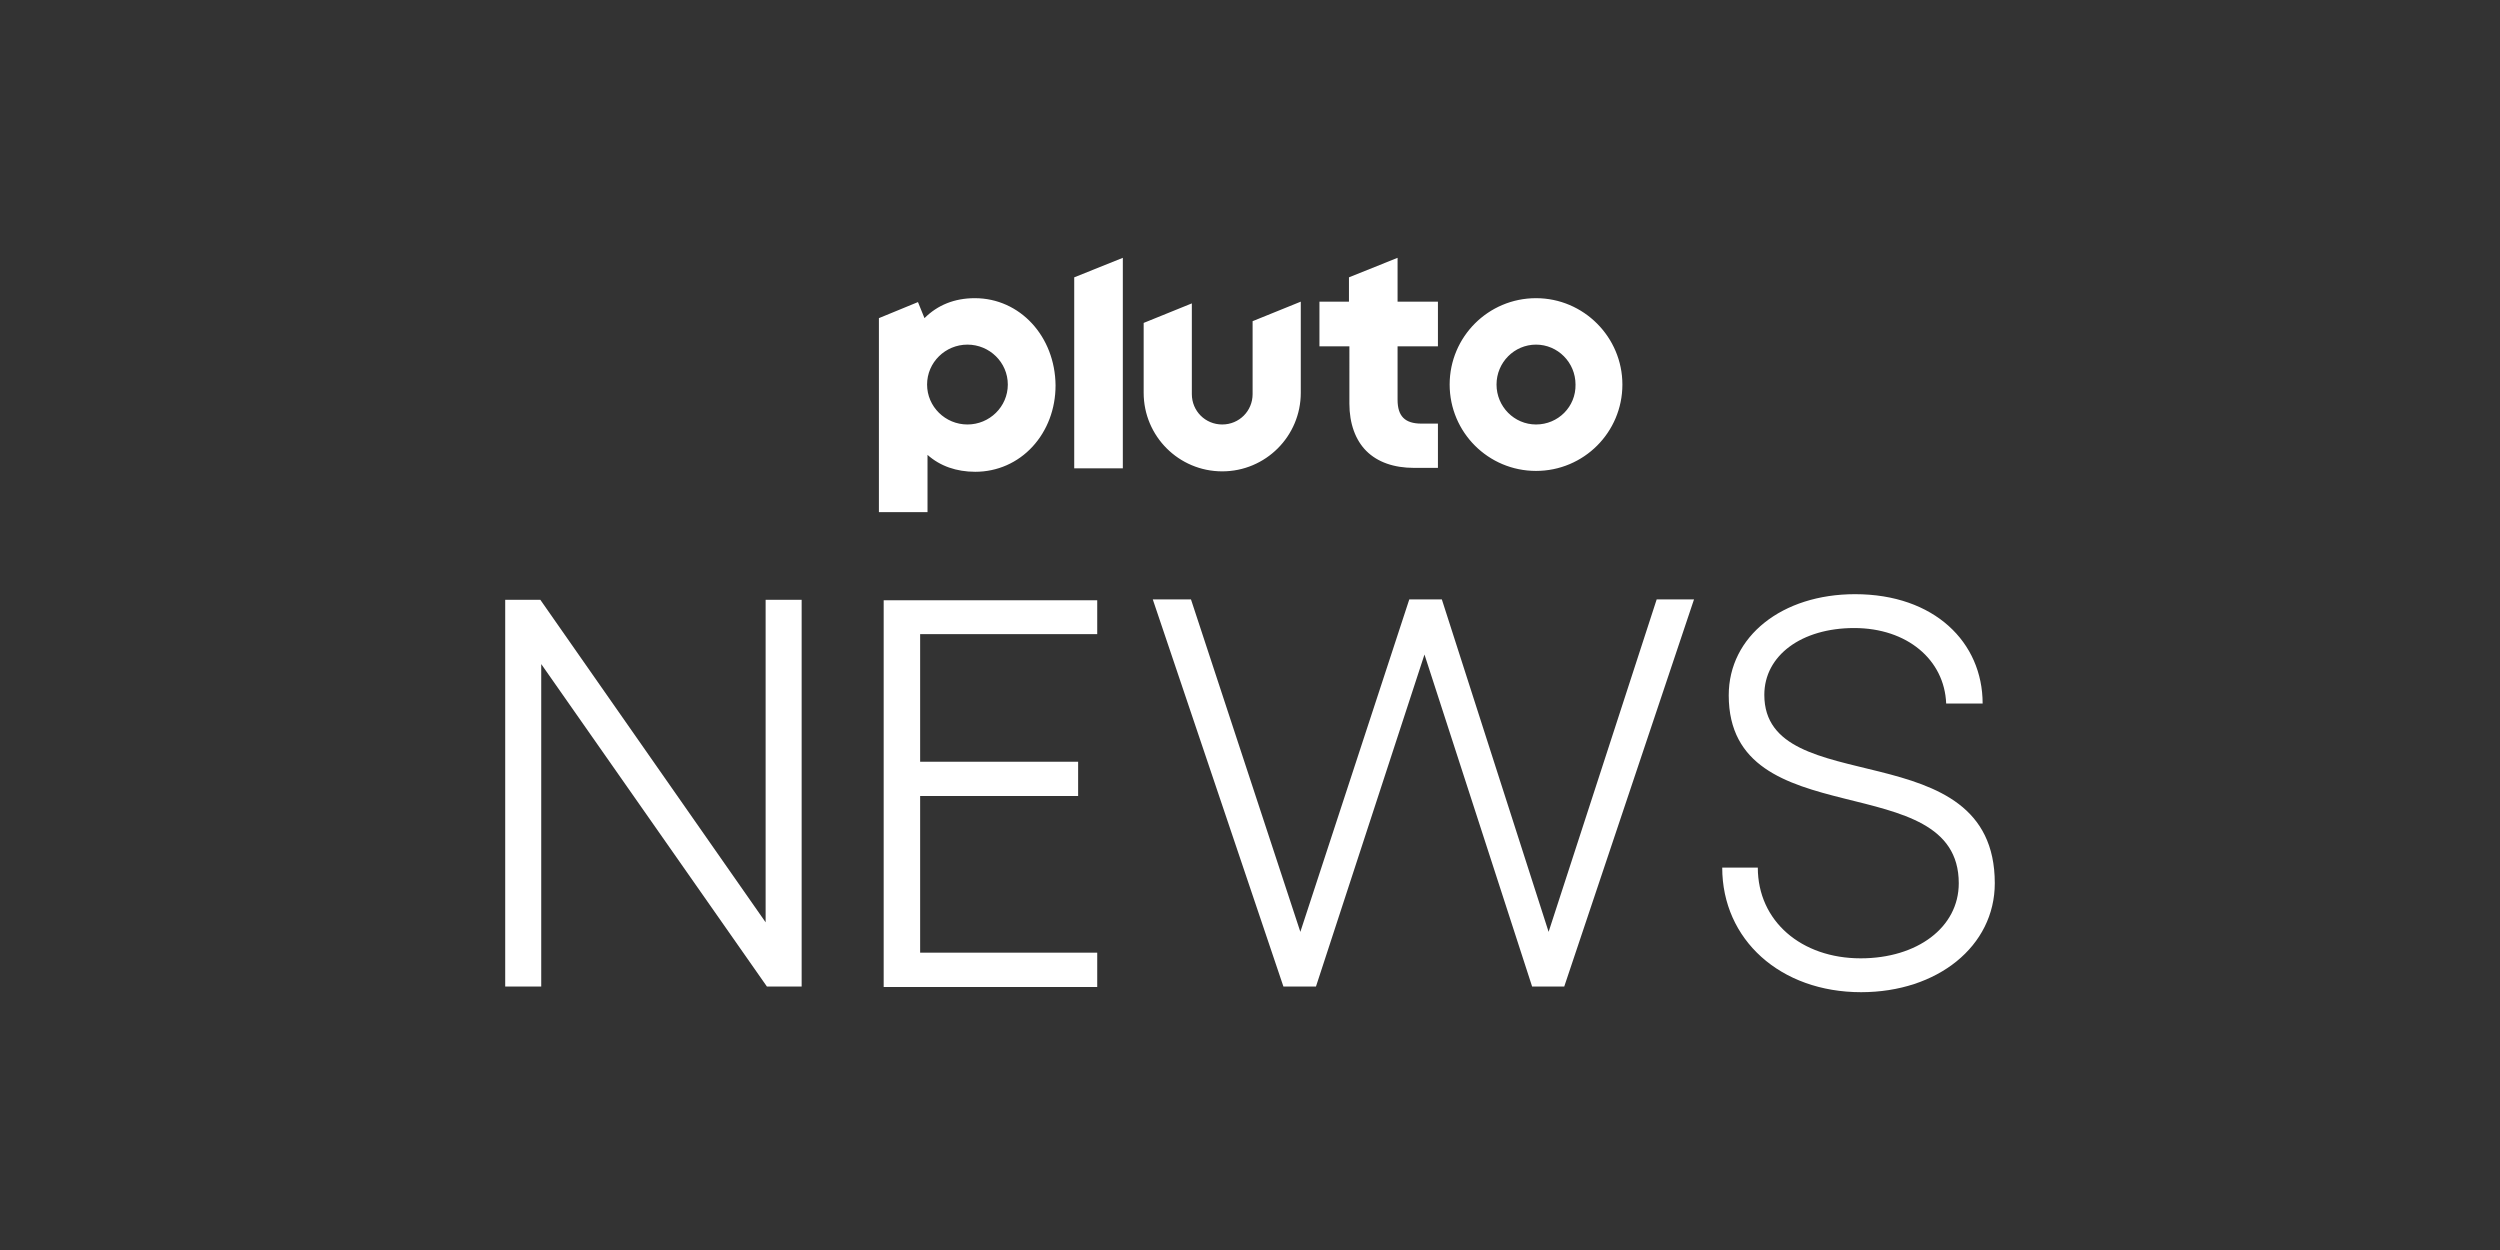
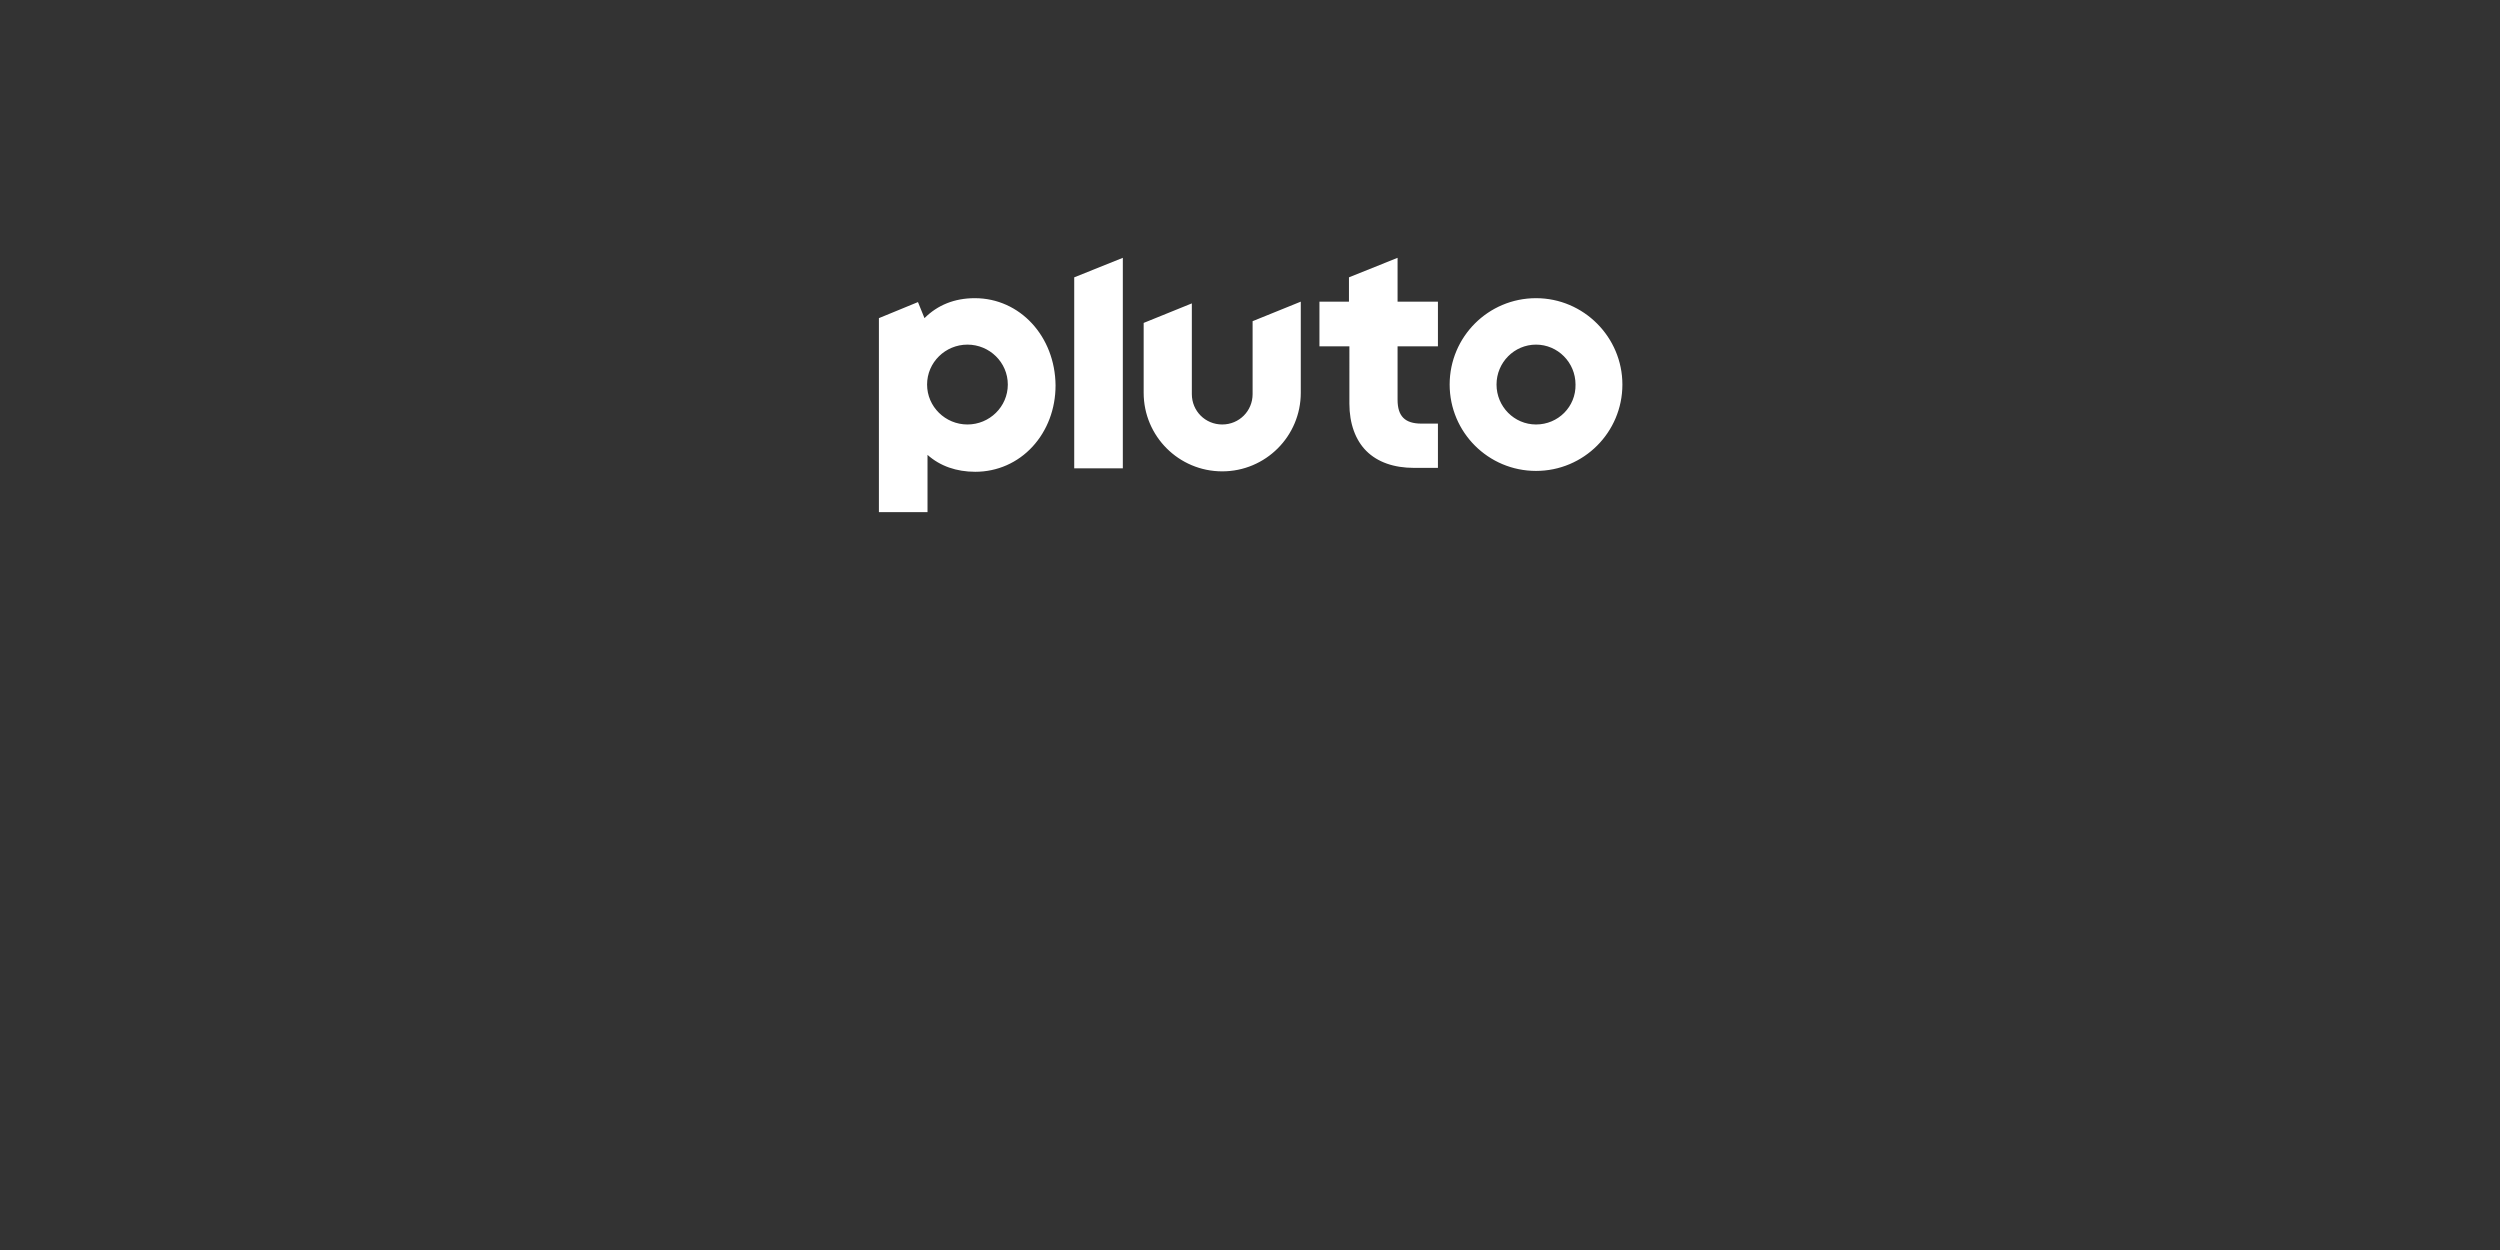
<svg xmlns="http://www.w3.org/2000/svg" version="1.1" id="_x30_07_-_White_-_Example_-_Delete_before_saving" x="0px" y="0px" viewBox="0 0 576 288" style="enable-background:new 0 0 576 288;">
  <rect x="0" y="0" width="576" height="288" fill="#333333" stroke="none" />
  <style type="text/css">
	.st0{fill:#FFFFFF;}
</style>
  <g>
    <g>
      <g>
        <path class="st0" d="M353.9,68.7c-11,0-19.9,8.9-19.9,19.9c0,11,8.9,19.9,19.9,19.9c11,0,19.9-8.9,19.9-19.9&#10;    C373.8,77.7,364.9,68.7,353.9,68.7z M353.9,97.8c-5,0-9.1-4.1-9.1-9.2c0-5.1,4.1-9.2,9.1-9.2s9.1,4.1,9.1,9.2&#10;    C363.1,93.7,359,97.8,353.9,97.8z M322,59.4l-11.2,4.5v5.6H304v10.3h6.9V93c0,4.6,1.4,8.4,3.9,10.9c2.6,2.6,6.4,3.9,11,3.9h5.5&#10;    V97.6h-3.8c-3.8,0-5.5-1.7-5.5-5.5V79.8h9.3V69.5H322V59.4z M288.6,90.8c0,3.9-3.1,7-7,7s-7-3.1-7-7V69.9l-11.1,4.5v16.1&#10;    c0,10,8.1,18.1,18.1,18.1c10,0,18.1-8.1,18.1-18.1v-21L288.6,74V90.8z M247.5,107.9h11.2V59.4l-11.2,4.5V107.9z M224.6,68.7&#10;    c-4.7,0-8.6,1.6-11.6,4.6l-1.5-3.7l-9,3.7v44.7h11.2v-13.2c2.9,2.6,6.7,3.9,11,3.9c5.1,0,9.8-2.1,13.2-5.8&#10;    c3.4-3.7,5.3-8.7,5.3-14.1C243.1,77.5,235,68.7,224.6,68.7z M222.9,97.8c-5.1,0-9.3-4.1-9.3-9.2c0-5.1,4.2-9.2,9.3-9.2&#10;    c5.1,0,9.3,4.1,9.3,9.2C232.2,93.7,228,97.8,222.9,97.8z" />
      </g>
    </g>
    <g>
-       <path class="st0" d="M124.5,138.2l51.9,74.3v-74.3h8.3v89.1h-8l-52-74.3v74.3h-8.3v-89.1H124.5z" />
-       <path class="st0" d="M252.8,138.2v7.9h-40.8v29.4h36.4v7.9h-36.4v36.1h40.8v7.9h-49.2v-89.1H252.8z" />
-       <path class="st0" d="M390.3,138.1l-29.9,89.2H353l-24.8-76.5l-25,76.5h-7.5l-30.1-89.2h8.8l25.2,76.6l25.1-76.6h7.5l24.6,76.6&#10;   l24.9-76.6H390.3z" />
-       <path class="st0" d="M396.8,199.9h8.2c0,12.3,10,20.9,23.7,20.9c13,0,22.6-7.1,22.6-17.3c0-27.2-53-10.5-53-43.3&#10;   c0-13.6,12.3-23.3,29.1-23.3c18.3,0,29.4,11.1,29.4,25.2h-8.4c-0.4-10.1-9-17.4-21.2-17.4c-12.1,0-20.7,6.3-20.7,15.4&#10;   c0,24.7,53.1,8,53.1,43.4c0,14.5-13.2,25.1-30.8,25.1C410.2,228.6,396.8,216.5,396.8,199.9z" />
-     </g>
+       </g>
  </g>
</svg>